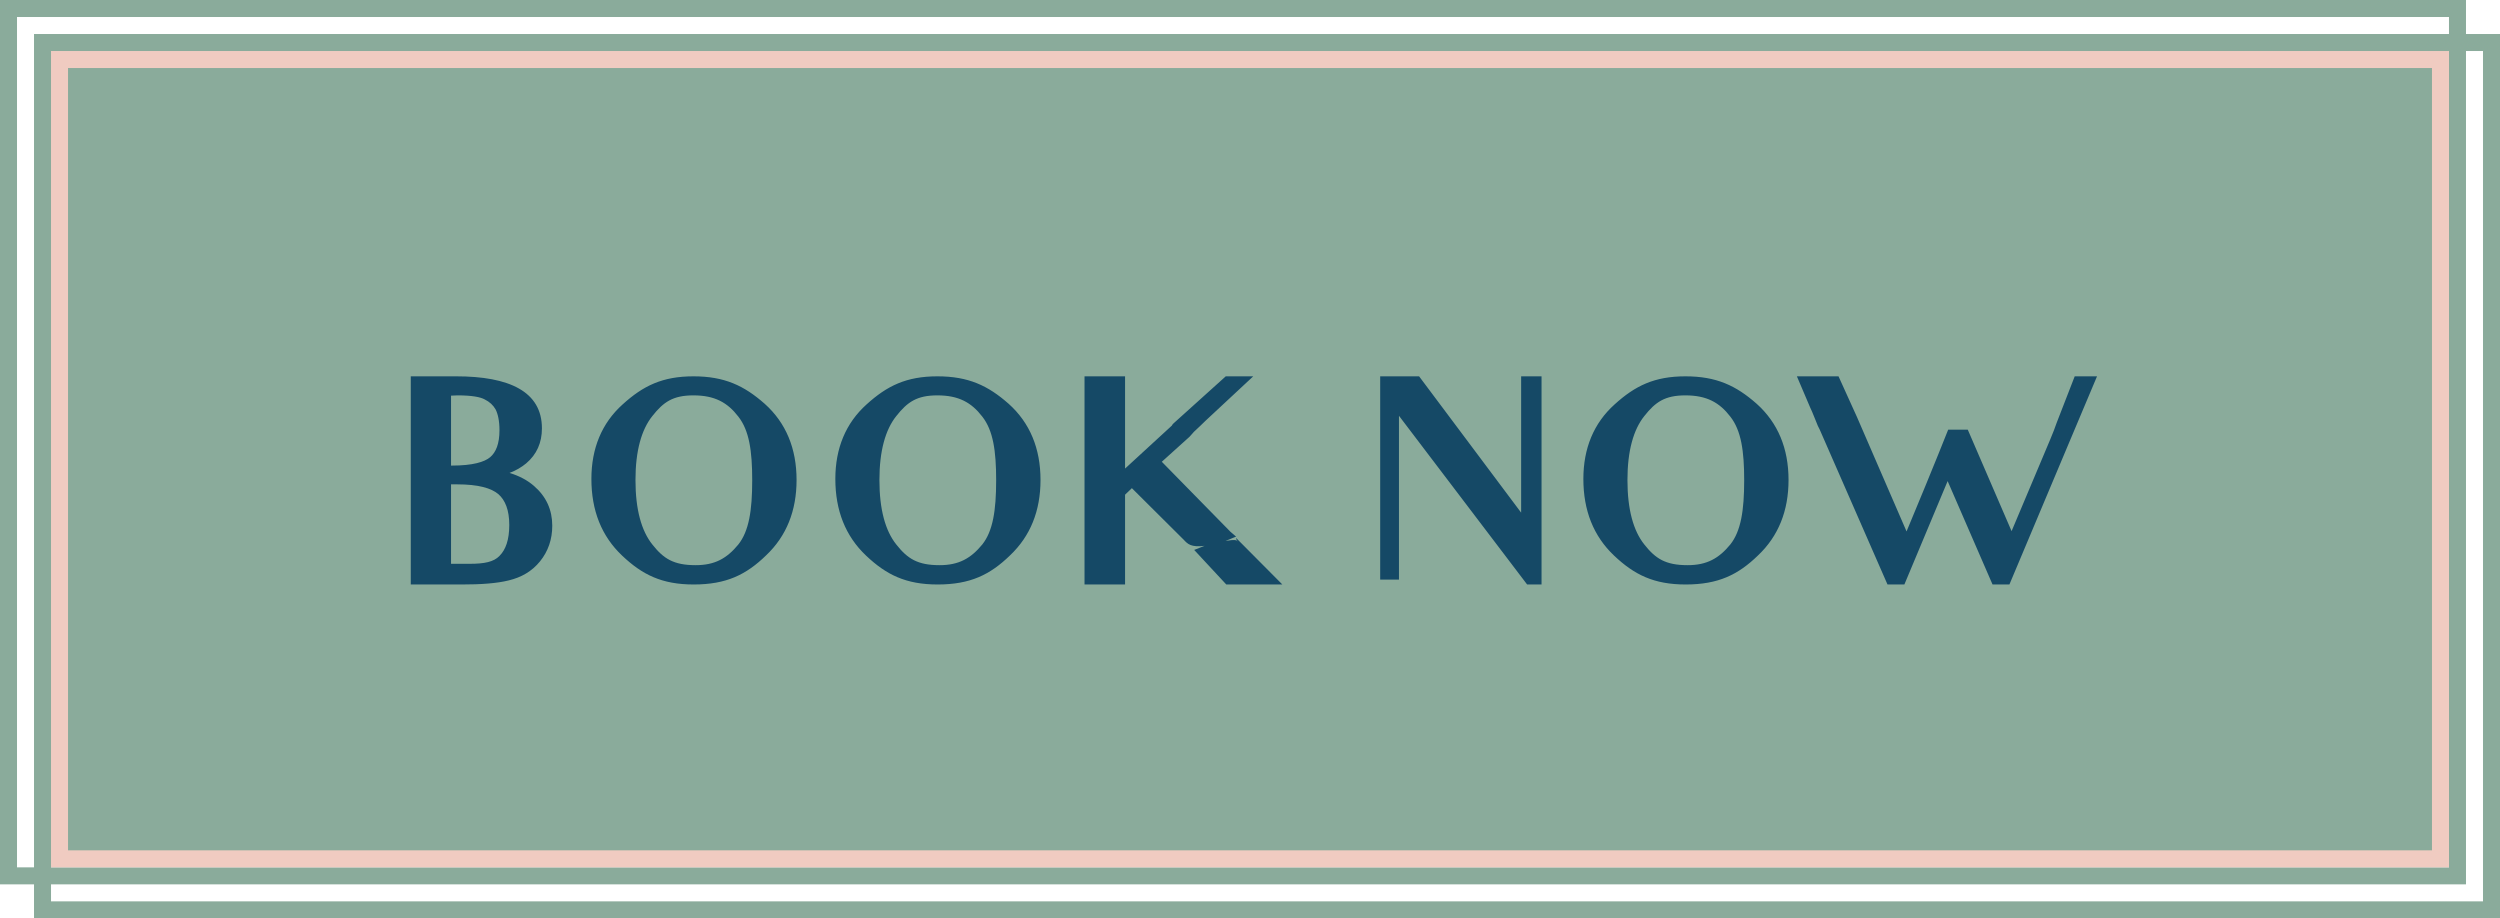
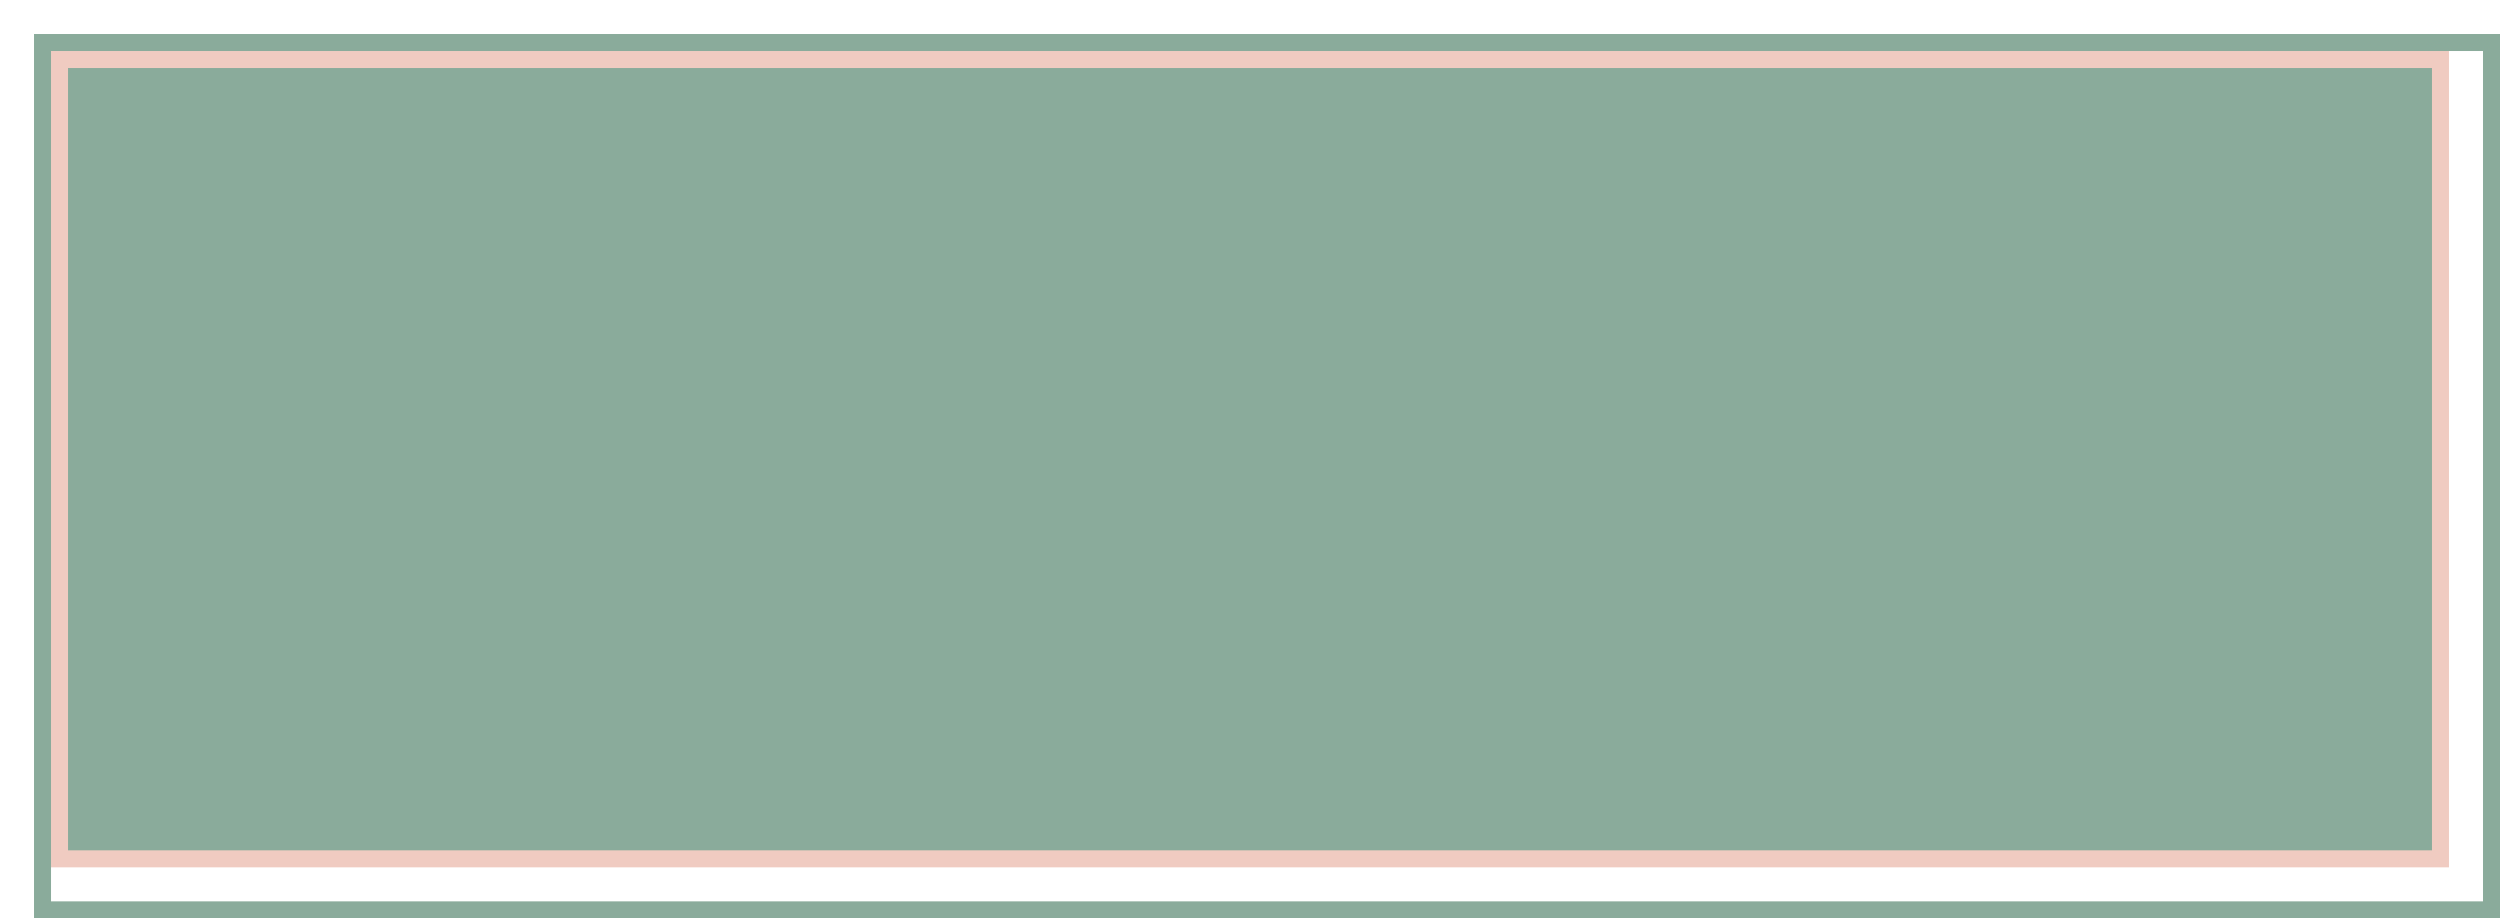
<svg xmlns="http://www.w3.org/2000/svg" width="147" height="54" viewBox="0 0 147 54" fill="none">
-   <rect x="0.5" y="0.5" width="144" height="51" stroke="#8AAB9B" />
  <rect x="3.5" y="3.5" width="140" height="47" fill="#8AAB9B" stroke="#F0CBC1" />
  <rect x="2.5" y="2.5" width="144" height="51" stroke="#8AAB9B" />
-   <path d="M29.305 29.056C28.889 28.704 28.137 28.48 26.873 28.48C26.777 28.48 26.649 28.48 26.521 28.48V33.152H27.609C28.489 33.152 29.033 33.04 29.369 32.688C29.737 32.32 29.945 31.744 29.945 30.864C29.945 29.984 29.705 29.408 29.305 29.056ZM29.145 24.08C29.001 23.824 28.793 23.632 28.505 23.488C28.249 23.344 27.737 23.248 26.905 23.248C26.793 23.248 26.649 23.264 26.521 23.264V27.376H26.585C27.785 27.376 28.489 27.168 28.825 26.88C29.161 26.592 29.369 26.096 29.369 25.296C29.369 24.736 29.273 24.336 29.145 24.08ZM31.753 33.008C31.273 33.6 30.649 33.952 29.913 34.128C29.209 34.304 28.281 34.368 27.161 34.368H24.153V22.128H26.825C29.945 22.128 31.865 23.024 31.865 25.184C31.865 26.032 31.561 26.72 30.937 27.248C30.665 27.472 30.345 27.664 29.961 27.808C30.537 27.984 31.017 28.24 31.401 28.576C32.121 29.2 32.473 29.984 32.473 30.912C32.473 31.712 32.233 32.416 31.753 33.008ZM43.414 24.496C42.774 23.664 42.022 23.248 40.774 23.248C39.574 23.248 39.014 23.632 38.358 24.464C37.718 25.264 37.366 26.512 37.366 28.224C37.366 29.968 37.718 31.216 38.358 32.016C39.014 32.848 39.606 33.232 40.902 33.232C42.038 33.232 42.742 32.832 43.414 32.016C44.038 31.232 44.23 30.016 44.23 28.24C44.23 26.512 44.054 25.312 43.414 24.496ZM45.046 32.656C43.878 33.792 42.71 34.368 40.79 34.368C38.918 34.368 37.766 33.792 36.582 32.672C35.366 31.52 34.774 30.016 34.774 28.16C34.774 26.368 35.382 24.88 36.614 23.776C37.814 22.688 38.95 22.128 40.774 22.128C42.598 22.128 43.75 22.672 44.966 23.744C46.214 24.864 46.838 26.368 46.838 28.224C46.838 30.032 46.246 31.52 45.046 32.656ZM57.758 24.496C57.118 23.664 56.366 23.248 55.118 23.248C53.918 23.248 53.358 23.632 52.702 24.464C52.062 25.264 51.71 26.512 51.71 28.224C51.71 29.968 52.062 31.216 52.702 32.016C53.358 32.848 53.95 33.232 55.246 33.232C56.382 33.232 57.086 32.832 57.758 32.016C58.382 31.232 58.574 30.016 58.574 28.24C58.574 26.512 58.398 25.312 57.758 24.496ZM59.39 32.656C58.222 33.792 57.054 34.368 55.134 34.368C53.262 34.368 52.11 33.792 50.926 32.672C49.71 31.52 49.118 30.016 49.118 28.16C49.118 26.368 49.726 24.88 50.958 23.776C52.158 22.688 53.294 22.128 55.118 22.128C56.942 22.128 58.094 22.672 59.31 23.744C60.558 24.864 61.182 26.368 61.182 28.224C61.182 30.032 60.59 31.52 59.39 32.656ZM72.778 31.84V31.824C72.714 31.76 72.682 31.696 72.682 31.632L75.402 34.368H72.106L70.218 32.336L70.826 32.096C70.026 32.192 69.834 31.984 69.61 31.744L66.554 28.704L66.154 29.088V31.04V34.368H63.77V31.04V25.376V22.128H66.154V25.376V27.552L68.906 25.024C68.922 24.976 68.954 24.944 69.002 24.896L72.074 22.128H73.69L70.89 24.736C70.682 24.928 70.474 25.152 70.202 25.392L69.946 25.68L68.314 27.152L72.346 31.264C72.442 31.36 72.586 31.456 72.682 31.552L72.058 31.808C72.618 31.712 72.746 31.76 72.778 31.84ZM90.643 34.368H89.795L82.259 24.448V31.2V34.08H81.155V31.2V25.232V22.128H83.443L89.443 30.144V24.496V22.128H90.643V24.624V34.368ZM101.742 24.496C101.102 23.664 100.35 23.248 99.102 23.248C97.902 23.248 97.342 23.632 96.686 24.464C96.046 25.264 95.694 26.512 95.694 28.224C95.694 29.968 96.046 31.216 96.686 32.016C97.342 32.848 97.934 33.232 99.23 33.232C100.366 33.232 101.07 32.832 101.742 32.016C102.366 31.232 102.558 30.016 102.558 28.24C102.558 26.512 102.382 25.312 101.742 24.496ZM103.374 32.656C102.206 33.792 101.038 34.368 99.118 34.368C97.246 34.368 96.094 33.792 94.91 32.672C93.694 31.52 93.102 30.016 93.102 28.16C93.102 26.368 93.71 24.88 94.942 23.776C96.142 22.688 97.278 22.128 99.102 22.128C100.926 22.128 102.078 22.672 103.294 23.744C104.542 24.864 105.166 26.368 105.166 28.224C105.166 30.032 104.574 31.52 103.374 32.656ZM123.305 22.128L121.593 26.192L118.153 34.368H117.161L114.521 28.288L111.977 34.368H110.985L107.001 25.264L106.889 25.04C106.825 24.896 106.745 24.688 106.649 24.448C106.585 24.288 106.505 24.096 106.441 23.968L105.657 22.128H108.105L109.193 24.528L112.105 31.248C113.801 27.184 114.553 25.264 114.553 25.264H115.705L118.281 31.232L120.553 25.84C120.713 25.472 120.841 25.12 120.937 24.848L121.993 22.128H123.305Z" fill="#154966" />
</svg>